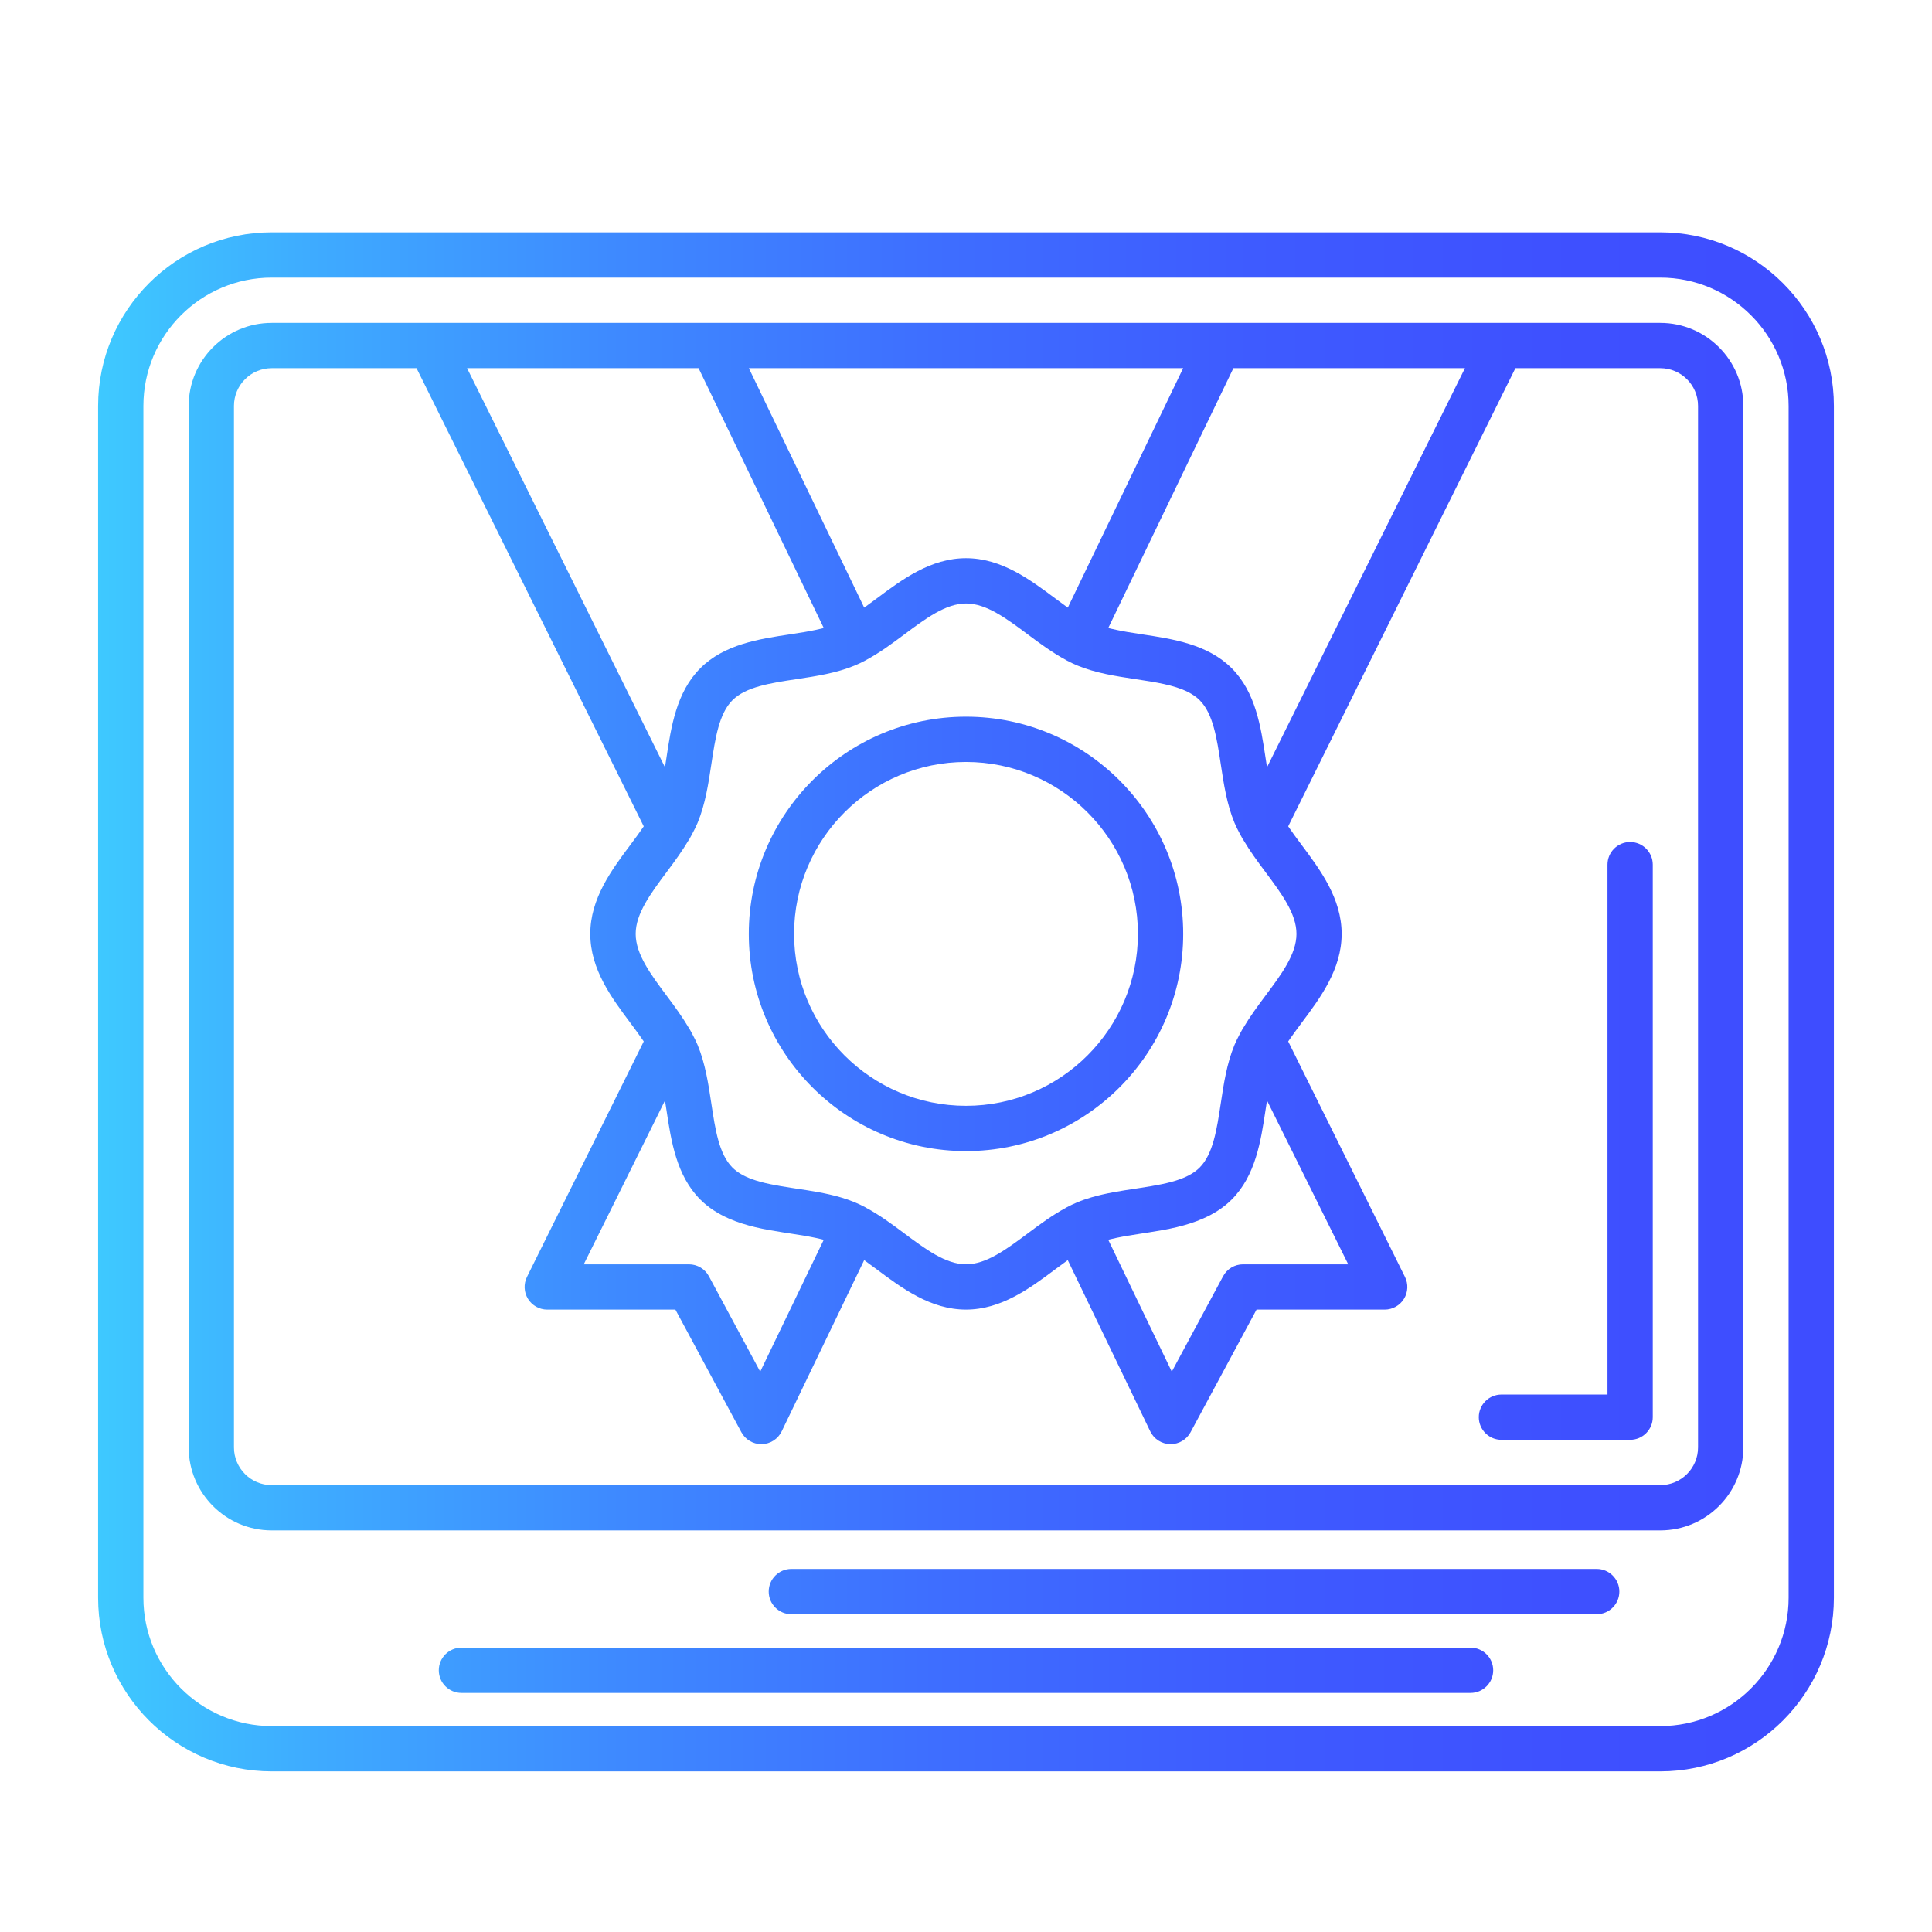
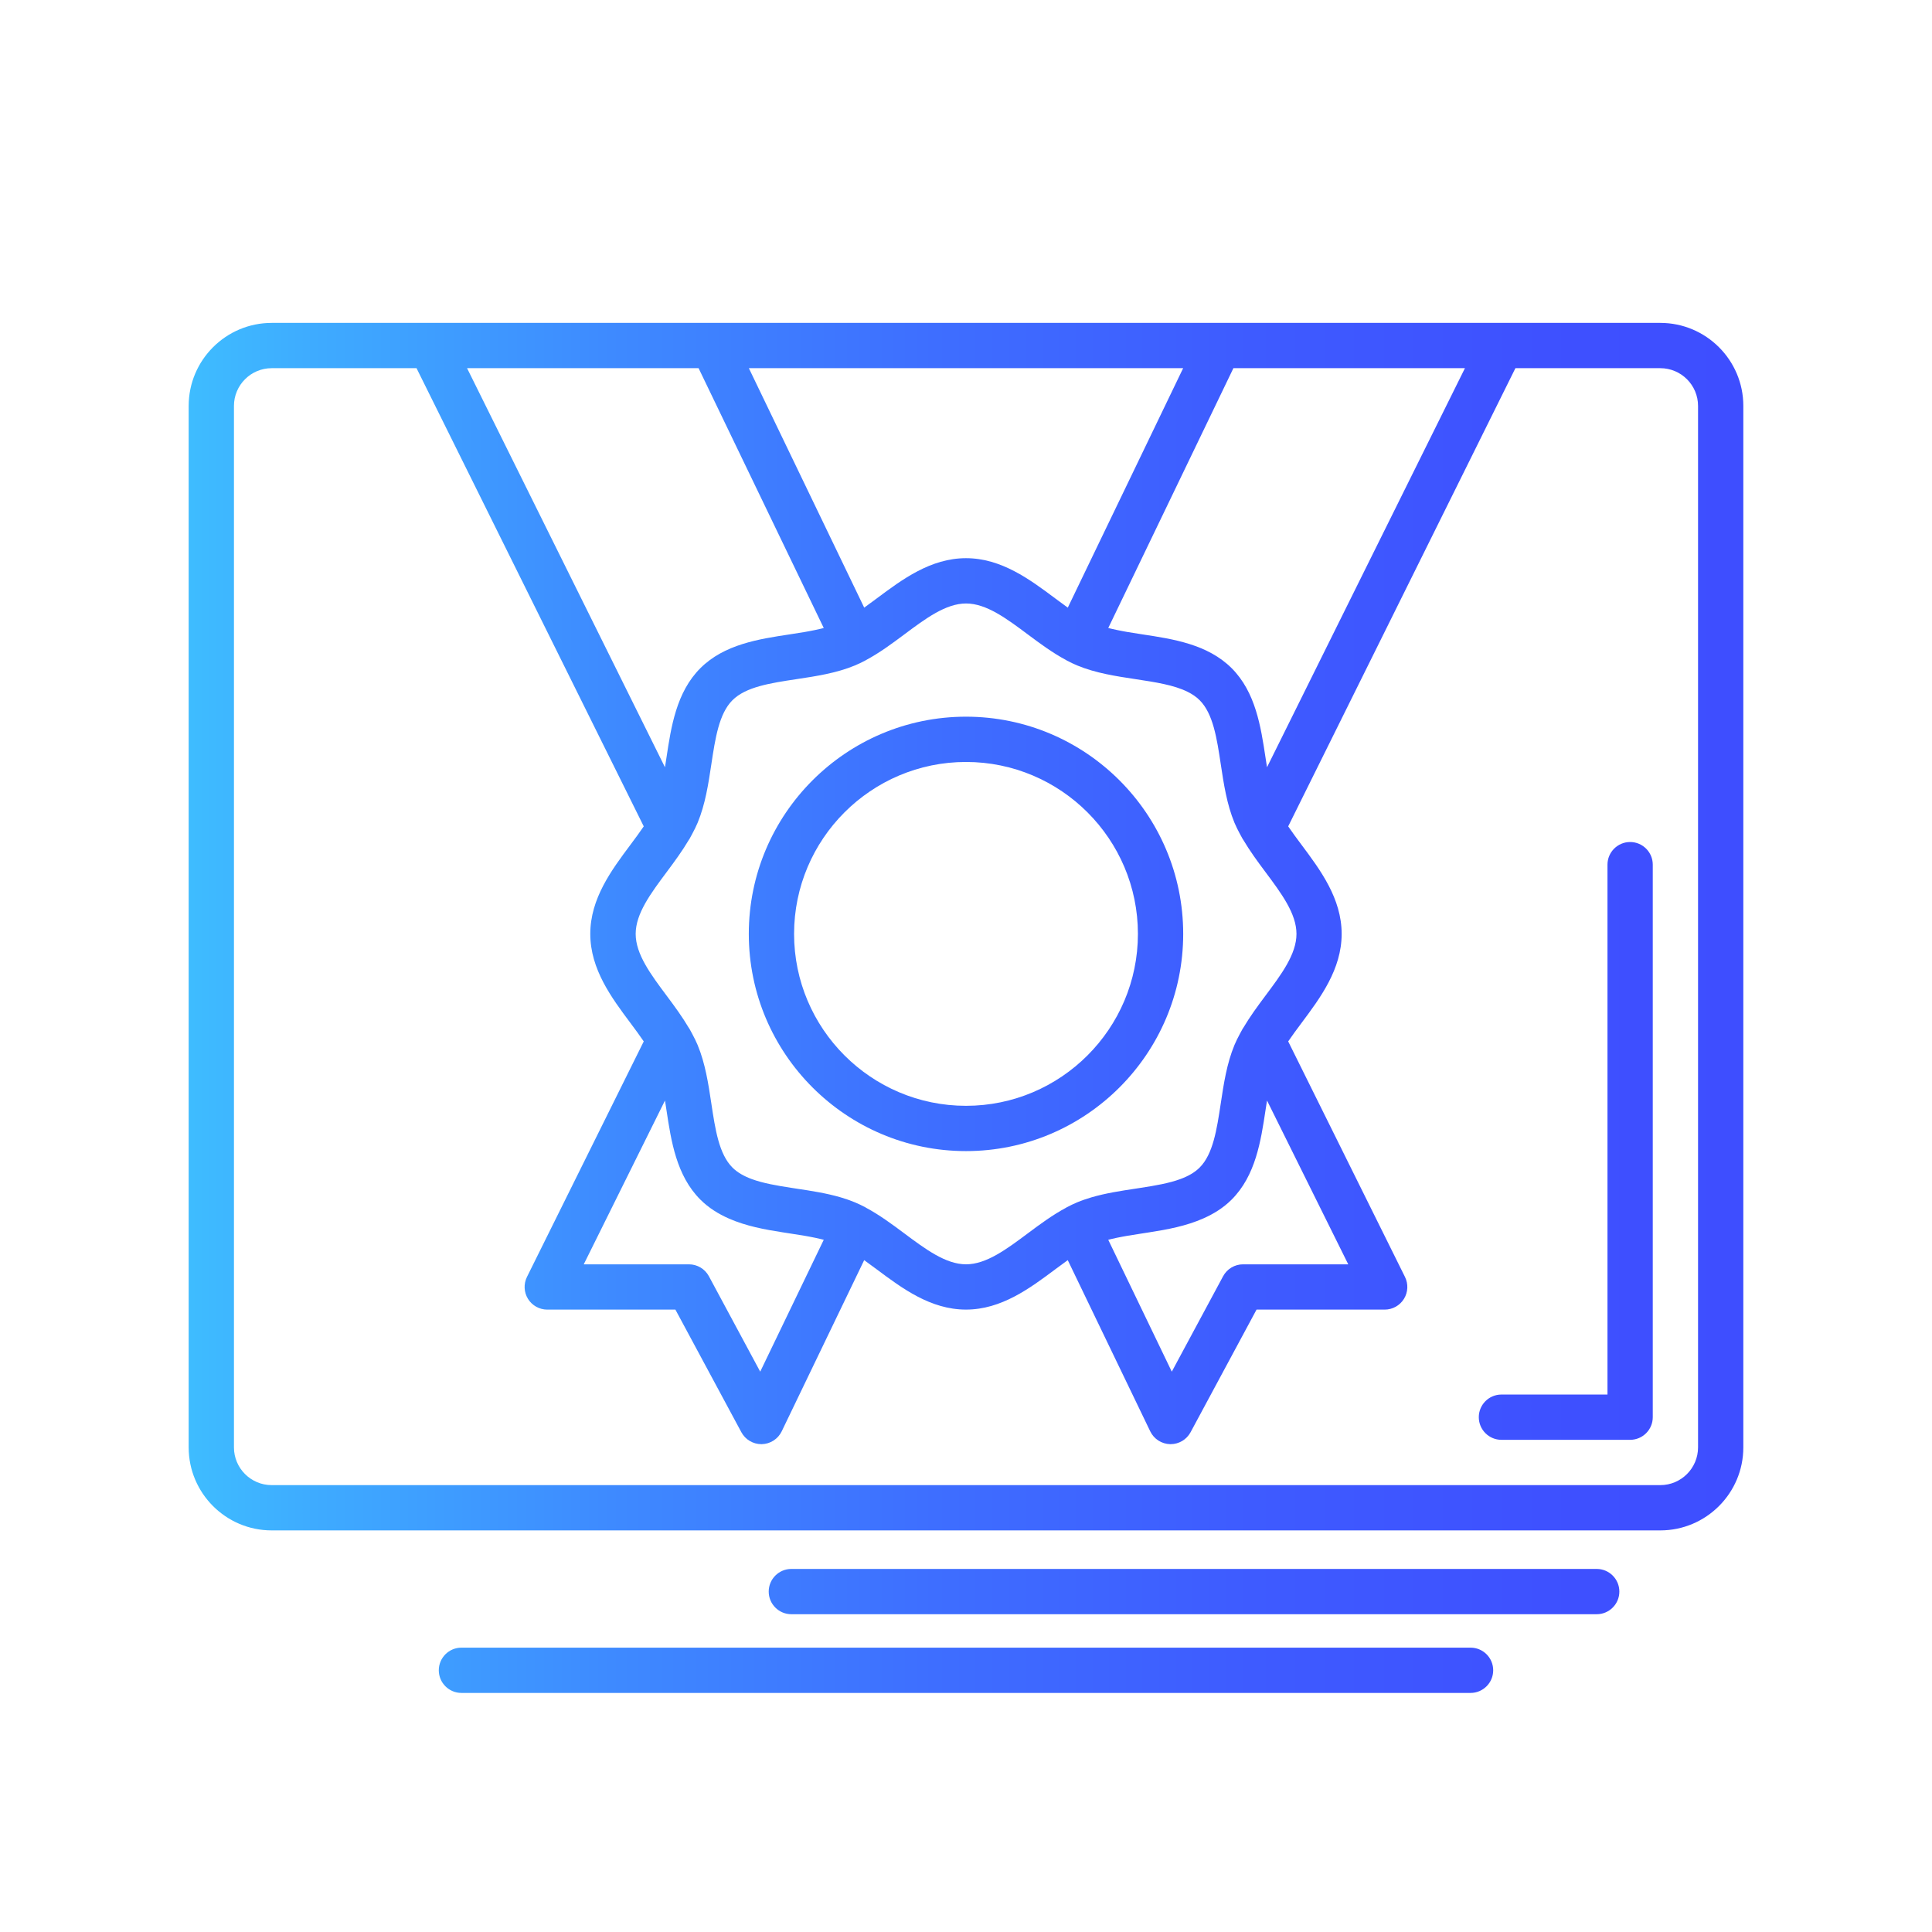
<svg xmlns="http://www.w3.org/2000/svg" xmlns:xlink="http://www.w3.org/1999/xlink" enable-background="new 0 0 128 128" viewBox="0 0 128 128">
  <linearGradient id="lg1">
    <stop offset="0" stop-color="#3ed6ff" />
    <stop offset=".005" stop-color="#3ed5ff" />
    <stop offset=".162" stop-color="#3eabff" />
    <stop offset=".322" stop-color="#3e89ff" />
    <stop offset=".485" stop-color="#3e6eff" />
    <stop offset=".65" stop-color="#3e5bff" />
    <stop offset=".819" stop-color="#3e50ff" />
    <stop offset="1" stop-color="#3e4cff" />
  </linearGradient>
  <linearGradient id="SVGID_1_" gradientUnits="userSpaceOnUse" x1=".143" x2="127.422" xlink:href="#lg1" y1="61.873" y2="61.873" />
  <linearGradient id="SVGID_00000178884089261553229840000015833148152980252573_" gradientUnits="userSpaceOnUse" x1=".143" x2="127.422" xlink:href="#lg1" y1="66.375" y2="66.375" />
  <linearGradient id="SVGID_00000057145744443560501160000005590098704390330286_" gradientUnits="userSpaceOnUse" x1=".143" x2="127.422" xlink:href="#lg1" y1="61.393" y2="61.393" />
  <linearGradient id="SVGID_00000097466217157915783910000005891323175975834265_" gradientUnits="userSpaceOnUse" x1=".143" x2="127.422" xlink:href="#lg1" y1="75.589" y2="75.589" />
  <linearGradient id="SVGID_00000088121274240118211300000015709057033148846228_" gradientUnits="userSpaceOnUse" x1=".143" x2="127.422" xlink:href="#lg1" y1="105.446" y2="105.446" />
  <linearGradient id="SVGID_00000092434961685799993050000004760361748604922259_" gradientUnits="userSpaceOnUse" x1=".143" x2="127.422" xlink:href="#lg1" y1="110.661" y2="110.661" />
  <g id="Guide" display="none" />
  <g id="Icon_Set">
    <g>
      <path d="m64 47.482c-7.935 0-14.39 6.456-14.39 14.391s6.455 14.39 14.39 14.39 14.39-6.455 14.39-14.39-6.455-14.391-14.39-14.391zm0 25.781c-6.28 0-11.39-5.109-11.39-11.39s5.109-11.391 11.39-11.391 11.39 5.109 11.39 11.391c0 6.28-5.11 11.39-11.39 11.39z" fill="url(#SVGID_1_)" />
-       <path d="m110 15.393h-92c-6.341 0-11.5 5.159-11.5 11.5v78.965c0 6.341 5.159 11.5 11.5 11.5h92c6.341 0 11.5-5.159 11.5-11.5v-78.965c0-6.341-5.159-11.5-11.5-11.5zm8.5 90.464c0 4.687-3.813 8.5-8.5 8.5h-92c-4.687 0-8.5-3.813-8.5-8.5v-78.964c0-4.687 3.813-8.5 8.5-8.5h92c4.687 0 8.5 3.813 8.5 8.5z" fill="url(#SVGID_00000178884089261553229840000015833148152980252573_)" />
      <path d="m110 21.393h-10.526-18.7-33.548-18.7-10.526c-3.033 0-5.5 2.467-5.5 5.5v69c0 3.033 2.467 5.5 5.5 5.5h92c3.033 0 5.5-2.467 5.5-5.5v-69c0-3.034-2.467-5.5-5.5-5.5zm-12.944 3-13.113 26.44c-.034-.213-.067-.427-.1-.646-.307-2.029-.654-4.329-2.241-5.916s-3.887-1.935-5.916-2.242c-.345-.052-.681-.105-1.011-.161-.099-.017-.194-.035-.29-.053-.267-.049-.524-.104-.774-.163-.062-.015-.125-.029-.186-.045l8.292-17.215h15.339zm-23.451 57.701c.253-.061.513-.116.783-.165.093-.017.185-.035.28-.051.332-.056.67-.11 1.018-.162.151-.023.306-.047.459-.071 1.194-.185 2.448-.419 3.584-.923.682-.302 1.322-.697 1.873-1.248 1.587-1.587 1.935-3.887 2.241-5.916.005-.03.009-.06.014-.09.028-.188.057-.372.086-.556l5.382 10.853h-6.97c-.552 0-1.06.303-1.321.789l-3.4 6.322-4.21-8.738c.059-.016.121-.029.181-.044zm10.221-16.11c-.51.683-1.025 1.385-1.46 2.122-.009.015-.023.026-.031.041-.022.038-.038.072-.059.109-.046.081-.09.163-.134.245-.136.254-.259.5-.357.737-.507 1.223-.711 2.568-.907 3.87-.261 1.725-.508 3.354-1.397 4.244-.334.334-.771.577-1.279.764-.756.279-1.669.434-2.623.581-.114.017-.227.035-.342.053-.976.147-1.976.299-2.932.579-.318.094-.632.201-.937.328-.234.097-.468.211-.7.333-.013.007-.024.017-.036.024-.885.473-1.714 1.084-2.518 1.685-1.422 1.062-2.765 2.065-4.111 2.065s-2.689-1.003-4.111-2.065c-.805-.601-1.633-1.212-2.518-1.685-.013-.007-.023-.017-.036-.024-.232-.122-.466-.236-.7-.333-.306-.127-.619-.234-.937-.328-.955-.28-1.956-.432-2.932-.579-.115-.017-.228-.035-.342-.053-.954-.147-1.867-.302-2.623-.581-.508-.188-.945-.431-1.279-.764-.89-.89-1.137-2.52-1.397-4.244-.196-1.302-.4-2.647-.907-3.871-.098-.236-.221-.482-.357-.736-.044-.082-.088-.164-.134-.246-.021-.037-.037-.071-.059-.108-.009-.015-.022-.026-.031-.041-.435-.737-.95-1.439-1.46-2.122-1.062-1.422-2.065-2.765-2.065-4.111s1.003-2.689 2.065-4.112c.511-.684 1.026-1.387 1.462-2.125.009-.014.021-.024.029-.038.022-.037.038-.07.058-.107.047-.082.091-.165.135-.248.136-.253.259-.499.357-.735 0 0 0 0 0-.001.507-1.223.711-2.568.907-3.87.261-1.725.508-3.354 1.397-4.244s2.519-1.137 4.244-1.397c1.301-.196 2.646-.4 3.869-.907.234-.097.468-.211.7-.333.013-.007.024-.017.037-.024.885-.472 1.713-1.084 2.518-1.685 1.422-1.062 2.765-2.065 4.111-2.065s2.689 1.003 4.111 2.065c.805.601 1.633 1.212 2.518 1.685.013.007.023.017.037.024.232.122.466.236.7.333 1.223.507 2.568.711 3.87.908 1.293.196 2.534.383 3.448.84.305.152.574.334.796.557.889.89 1.136 2.519 1.396 4.243.196 1.302.4 2.647.907 3.872.098.235.22.479.355.731.046.086.091.171.14.256.02.035.035.067.056.103.008.014.02.023.029.037.436.738.951 1.442 1.463 2.126 1.062 1.423 2.065 2.766 2.065 4.112s-1.006 2.688-2.069 4.11zm-39.769 6.928c.034.213.067.427.1.646.307 2.029.654 4.329 2.241 5.916.557.557 1.205.955 1.895 1.259 1.13.497 2.376.729 3.562.912.154.024.308.048.459.071.014.002.026.004.04.006.33.05.651.101.967.154.101.017.199.036.299.054.266.049.521.103.77.163.062.015.125.029.186.045l-4.21 8.738-3.4-6.322c-.262-.486-.77-.789-1.321-.789h-6.97zm26.687-32.655c-.275-.198-.553-.402-.838-.615-1.67-1.247-3.563-2.661-5.906-2.661s-4.236 1.414-5.906 2.661c-.285.213-.563.417-.838.615l-7.642-15.864h28.773zm-24.461-15.864 8.293 17.215c-.062.016-.126.031-.19.046-.248.059-.502.114-.767.162-.099.018-.196.037-.297.054-.329.056-.663.108-1.008.16-2.029.307-4.33.655-5.916 2.242-1.588 1.587-1.936 3.887-2.242 5.917-.033.219-.067.432-.1.645l-13.112-26.441zm66.217 71.5c0 1.379-1.121 2.5-2.5 2.5h-92c-1.379 0-2.5-1.121-2.5-2.5v-69c0-1.379 1.121-2.5 2.5-2.5h9.596l15.054 30.356c-.27.396-.569.801-.88 1.217-1.248 1.67-2.662 3.563-2.662 5.907s1.414 4.236 2.662 5.906c.311.416.61.821.88 1.217l-7.737 15.603c-.23.465-.204 1.016.069 1.457.273.44.756.709 1.274.709h8.491l4.371 8.125c.263.486.771.789 1.321.789h.033c.564-.013 1.073-.341 1.318-.849l5.464-11.342c.275.198.553.402.838.615 1.67 1.247 3.563 2.661 5.906 2.661s4.236-1.414 5.906-2.661c.285-.213.563-.417.838-.615l5.464 11.342c.245.508.754.836 1.318.849h.033c.551 0 1.059-.303 1.321-.789l4.371-8.125h8.491c.519 0 1.001-.269 1.274-.709.273-.441.3-.992.069-1.457l-7.737-15.603c.27-.396.569-.801.88-1.217 1.248-1.67 2.662-3.562 2.662-5.906s-1.414-4.237-2.662-5.907c-.311-.416-.61-.821-.88-1.217l15.054-30.356h9.6c1.379 0 2.5 1.121 2.5 2.5z" fill="url(#SVGID_00000057145744443560501160000005590098704390330286_)" />
      <path d="m108 55.786c-.828 0-1.5.672-1.5 1.5v35.106h-7.026c-.828 0-1.5.672-1.5 1.5s.672 1.5 1.5 1.5h8.526c.828 0 1.5-.672 1.5-1.5v-36.606c0-.828-.672-1.5-1.5-1.5z" fill="url(#SVGID_00000097466217157915783910000005891323175975834265_)" />
-       <path d="m28.526 92.393h-7.026v-35.107c0-.828-.672-1.5-1.5-1.5s-1.5.672-1.5 1.5v36.606c0 .828.672 1.5 1.5 1.5h8.526c.828 0 1.5-.672 1.5-1.5s-.672-1.499-1.5-1.499z" fill="url(#SVGID_00000097466217157915783910000005891323175975834265_)" />
+       <path d="m28.526 92.393h-7.026c0-.828-.672-1.5-1.5-1.5s-1.5.672-1.5 1.5v36.606c0 .828.672 1.5 1.5 1.5h8.526c.828 0 1.5-.672 1.5-1.5s-.672-1.499-1.5-1.499z" fill="url(#SVGID_00000097466217157915783910000005891323175975834265_)" />
      <path d="m105.786 103.946h-53.357c-.828 0-1.5.672-1.5 1.5s.672 1.5 1.5 1.5h53.357c.828 0 1.5-.672 1.5-1.5s-.672-1.5-1.5-1.5z" fill="url(#SVGID_00000088121274240118211300000015709057033148846228_)" />
      <path d="m45.357 105.446c0-.828-.672-1.5-1.5-1.5h-21.643c-.828 0-1.5.672-1.5 1.5s.672 1.5 1.5 1.5h21.644c.828 0 1.499-.672 1.499-1.5z" fill="url(#SVGID_00000088121274240118211300000015709057033148846228_)" />
      <path d="m97.429 109.161h-66.858c-.828 0-1.5.672-1.5 1.5s.672 1.5 1.5 1.5h66.857c.828 0 1.5-.672 1.5-1.5s-.671-1.5-1.499-1.5z" fill="url(#SVGID_00000092434961685799993050000004760361748604922259_)" />
    </g>
  </g>
</svg>